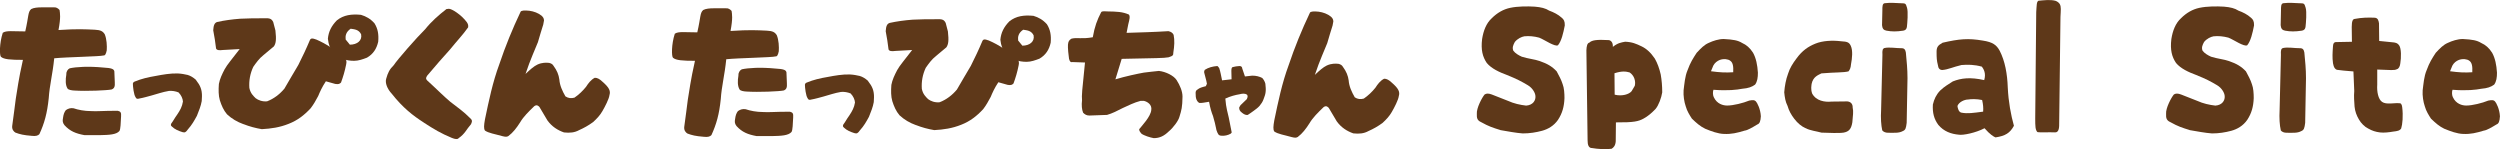
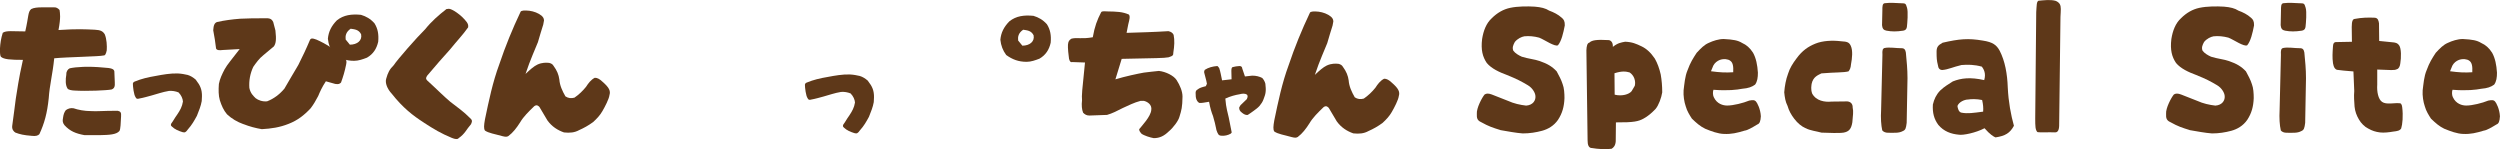
<svg xmlns="http://www.w3.org/2000/svg" id="_レイヤー_2" viewBox="0 0 397.93 23.75">
  <defs>
    <style>.cls-1{fill:#5e3819;}</style>
  </defs>
  <g id="design">
    <path class="cls-1" d="M238.82,20.7c-1.19-.37-1.82-.56-3.09-1.27-.58-.26-.69-.63-.66-1.3-.08-.92.85-2.64,1.24-3.09.29-.19.63-.19,1.14,0,.93.37,1.8.71,2.62,1.03.87.4,1.88.63,2.85.74,1.11-.08,1.53-.85,1.48-1.48,0-.5-.45-1.32-1.22-1.77-1.03-.61-1.72-.98-3.36-1.64-1.14-.42-2.43-1-3.17-1.9-.66-.98-.95-2.06-.74-3.81.21-1.32.66-2.51,1.53-3.3.87-.87,1.85-1.43,2.93-1.66,1.22-.26,2.78-.26,3.91-.19,1,.08,1.74.26,2.3.63.71.26,1.43.61,2.01,1.14.32.26.5.56.48,1.22-.24,1.24-.53,2.48-1.08,3.15-.24.16-.79-.08-1.32-.34-.63-.32-1.22-.69-1.69-.87-.79-.21-1.59-.29-2.35-.21-.45.08-1.08.37-1.51.9-.26.48-.45.9-.24,1.4.32.42.82.71,1.35.95,1,.32,2.11.42,2.85.69,1.22.42,1.98.87,2.7,1.64.34.63.74,1.35.95,2.04.24.61.29,1.48.29,2.22-.05,1.35-.34,2.41-1.03,3.46-.66.95-1.59,1.48-2.54,1.74-.98.26-1.96.42-3.07.42-1.11-.08-2.33-.32-3.57-.53Z" />
    <path class="cls-1" d="M253.28,23.56c-.42-.08-.58-.5-.58-1.24l-.19-14.32c.03-.66.13-1.14.48-1.22.4-.4,1.24-.5,2.96-.4.37-.03.82.29.77,1.08.79-.63,1.29-.69,1.96-.82,1.14.05,1.74.32,2.62.74.77.37,1.45.98,2.11,1.96.42.74.71,1.56.93,2.51.16.92.24,1.85.24,2.85-.13.85-.56,2.04-1.06,2.64-.63.66-1.22,1.16-1.9,1.53-.82.45-1.53.63-4.41.61l-.03,3.01c-.05.69-.34,1-.66,1.19-.95.13-2.17.05-3.22-.13ZM260.21,13.67c.19-.79-.11-1.67-.82-2.14-.58-.16-1.19-.26-2.41.13l.03,3.41c1.16.29,2.3-.05,2.7-.56l.5-.85Z" />
    <path class="cls-1" d="M271.47,20.52c-.87-.42-1.43-.93-2.17-1.64-.34-.53-.77-1.19-.98-1.96-.24-.69-.4-1.69-.34-2.54.13-1,.21-2.22.63-3.2.45-1.24.87-1.88,1.45-2.77.66-.71,1.19-1.27,1.93-1.59.69-.32,1.56-.61,2.38-.61,1.53.08,2.25.21,2.93.63.66.29,1.24.77,1.74,1.56.48.87.69,1.93.77,3.17,0,.74-.08,1.4-.45,1.9-.5.37-1.08.58-2.06.66-.82.16-2.25.34-4.57.16-.13.37-.08.9.05,1.16.5,1.11,1.51,1.35,2.14,1.35.98,0,2.56-.4,3.51-.79.66-.13.85-.08,1.06.13s.74,1.24.79,2.38c-.05.79-.19,1.16-.56,1.29-.79.48-1.56.93-2.01.98-1.22.37-2.11.58-3.28.53-.98-.03-2.03-.42-2.99-.82ZM275.38,9.65c-.32-.24-1-.34-1.64-.11-.4.16-.79.45-1.03.9l-.37.9c1.37.19,2.35.24,3.54.16.05-.95-.05-1.56-.5-1.85Z" />
    <path class="cls-1" d="M287.41,20.41c-.66-.29-1.27-.79-1.82-1.51-.5-.66-.85-1.29-1.06-2.04-.34-.66-.45-1.35-.53-2.17.08-1,.26-2.03.61-2.96.26-.85.74-1.64,1.37-2.46.87-1.19,1.8-1.85,2.99-2.33,1.11-.45,2.64-.55,4.1-.37.95.05,1.27.16,1.53.74.34.74.21,1.98.03,2.91-.05.63-.19.87-.4,1.14-.77.21-2.06.13-4.31.32-.48.26-1.32.5-1.56,1.67-.03.32-.16.82.08,1.53.63,1.19,2.03,1.4,3.09,1.29l2.51-.03c.58.05.87.45.85.95.16.74.03,1.27-.05,2.38-.16,1-.5,1.37-1.08,1.56-.63.26-2.99.08-3.83.08-.74-.21-1.88-.34-2.51-.71Z" />
    <path class="cls-1" d="M299.6,20.75c-.18-.82-.26-1.96-.18-3.25l.21-8.77c-.05-.74.05-.98.29-1.08.85-.19,1.77.03,2.91.03.29.05.45.21.53.69.13,1.37.26,2.62.26,4.07l-.13,7.11c-.11.87-.18,1.14-.63,1.32-.61.34-1.35.26-2.35.26-.37,0-.71-.13-.9-.37ZM299.57,3.95l.05-2.3c0-.63,0-1.08.37-1.14,1-.13,1.96,0,2.48,0,.85.03.85-.03,1.08.74.19.63.05,2.43-.03,3.07-.08.4-.29.5-.58.56-1.08.16-1.8.16-2.67,0-.45-.08-.66-.32-.71-.93Z" />
    <path class="cls-1" d="M315.88,20.41c-1.4.74-3.41,1.14-4.07,1.03-1.27-.11-2.41-.53-3.28-1.56-.69-.93-.95-1.93-.87-3.25.21-.87.53-1.56,1.16-2.22.66-.63,1.32-1,2.01-1.45,1.32-.53,2.8-.71,5-.21.32-1.08-.08-1.74-.37-2.14-1.22-.34-2.27-.34-3.25-.26-1.37.32-2.09.71-3.04.79-.42,0-.66-.26-.71-.77-.19-.71-.21-1.24-.21-1.98-.03-.87.19-1.16.95-1.59,2.64-.61,4.1-.74,6.42-.34,1.56.24,2.17.69,2.67,1.61.85,1.64,1.22,3.7,1.29,5.87.11,2.3.5,4.36.98,6.08-.63,1.16-1.37,1.61-2.93,1.85-.29-.11-.9-.48-1.74-1.45ZM315.51,15.92c-.92-.19-1.77-.16-2.25-.08-.53,0-1.45.37-1.69,1.03.05.4.21.98.63,1.06,1,.19,1.85.05,3.46-.16.05-.58,0-1.16-.16-1.85Z" />
    <path class="cls-1" d="M324.29,21.02c-.32-.37-.34-.87-.34-2.17l.16-16.91c.08-1.16.05-1.61.34-1.82.9-.08,1.85-.21,2.7,0,.24.08.55.26.71.53.24.45.16.95.11,2.03l-.21,17.36c-.03.74-.26,1.06-.69,1.03-.87-.05-2.38.05-2.78-.05Z" />
    <path class="cls-1" d="M348.53,20.7c-1.19-.37-1.82-.56-3.09-1.27-.58-.26-.69-.63-.66-1.3-.08-.92.85-2.64,1.24-3.09.29-.19.63-.19,1.14,0,.92.37,1.8.71,2.62,1.03.87.4,1.88.63,2.85.74,1.11-.08,1.53-.85,1.48-1.48,0-.5-.45-1.32-1.22-1.77-1.03-.61-1.72-.98-3.36-1.64-1.14-.42-2.43-1-3.17-1.9-.66-.98-.95-2.06-.74-3.81.21-1.32.66-2.51,1.53-3.3.87-.87,1.85-1.43,2.93-1.66,1.22-.26,2.77-.26,3.91-.19,1,.08,1.74.26,2.3.63.71.26,1.43.61,2.01,1.14.32.26.5.56.48,1.22-.24,1.24-.53,2.48-1.08,3.15-.24.16-.79-.08-1.32-.34-.63-.32-1.22-.69-1.69-.87-.79-.21-1.59-.29-2.35-.21-.45.08-1.08.37-1.51.9-.26.48-.45.9-.24,1.4.32.42.82.71,1.35.95,1,.32,2.11.42,2.85.69,1.22.42,1.98.87,2.7,1.64.34.63.74,1.35.95,2.04.24.61.29,1.48.29,2.22-.05,1.35-.34,2.41-1.03,3.46-.66.95-1.59,1.48-2.54,1.74-.98.26-1.96.42-3.07.42-1.11-.08-2.33-.32-3.57-.53Z" />
    <path class="cls-1" d="M363.04,20.75c-.19-.82-.26-1.96-.19-3.25l.21-8.77c-.05-.74.05-.98.29-1.08.85-.19,1.77.03,2.91.03.29.05.45.21.53.69.13,1.37.26,2.62.26,4.07l-.13,7.11c-.11.87-.19,1.14-.63,1.32-.61.34-1.35.26-2.35.26-.37,0-.71-.13-.9-.37ZM363.02,3.95l.05-2.3c0-.63,0-1.08.37-1.14,1-.13,1.96,0,2.48,0,.85.03.85-.03,1.08.74.19.63.05,2.43-.03,3.07-.08.4-.29.5-.58.56-1.08.16-1.8.16-2.67,0-.45-.08-.66-.32-.71-.93Z" />
    <path class="cls-1" d="M376.95,20.46c-.55-.26-1.14-.85-1.48-1.45-.37-.63-.61-1.27-.69-2.04-.05-.82-.13-1.59-.05-2.48l-.13-3.12c-1.24-.08-2.09-.19-2.64-.26-.29-.13-.48-.32-.61-1.03-.13-.95-.08-1.61,0-2.77.03-.4.16-.58.42-.61l2.59-.05-.03-2.35c0-1,.19-1.27.48-1.29,1.08-.21,2.14-.24,3.17-.19.56.03.63.53.69.9l.03,2.8,2.38.24c.37.08.55.13.79.45.37.5.34,1.98.19,2.88-.05.48-.24.85-.55.93-.42.21-.95.13-3.12.05v2.4c-.08,1.14.16,2.33.77,2.75.66.48,2.03.13,2.67.21.29-.05.48.13.53.61.18,1.4.05,2.75-.16,3.41-.24.37-.63.42-1.29.5-.63.11-1.45.21-2.09.13-.66-.08-1.24-.26-1.85-.61Z" />
    <path class="cls-1" d="M389.11,20.52c-.87-.42-1.43-.93-2.17-1.64-.34-.53-.77-1.19-.98-1.96-.24-.69-.4-1.69-.34-2.54.13-1,.21-2.22.63-3.2.45-1.24.87-1.88,1.45-2.77.66-.71,1.19-1.27,1.93-1.59.69-.32,1.56-.61,2.38-.61,1.53.08,2.25.21,2.93.63.66.29,1.24.77,1.74,1.56.48.87.69,1.93.77,3.17,0,.74-.08,1.4-.45,1.9-.5.37-1.08.58-2.06.66-.82.16-2.25.34-4.57.16-.13.37-.08.9.05,1.16.5,1.11,1.51,1.35,2.14,1.35.98,0,2.56-.4,3.51-.79.66-.13.85-.08,1.06.13s.74,1.24.79,2.38c-.05.79-.18,1.16-.55,1.29-.79.48-1.56.93-2.01.98-1.22.37-2.11.58-3.28.53-.98-.03-2.03-.42-2.99-.82ZM393.02,9.65c-.32-.24-1-.34-1.64-.11-.4.16-.79.45-1.03.9l-.37.9c1.37.19,2.35.24,3.54.16.05-.95-.05-1.56-.5-1.85Z" />
    <path class="cls-1" d="M2.49,21.13c-.35-.2-.6-.55-.55-1.07.25-1.77.42-3.19.57-4.33.6-3.93.87-4.93,1.14-6.2-1.97,0-3.04-.07-3.51-.5-.22-.25-.25-2.12.3-3.81.57-.4,1.62-.22,3.58-.22.57-2.46.4-3.09.95-3.56.42-.22,1.05-.27,1.67-.27h1.89c.42-.05.7.15.95.42.07.55.22,1.14-.17,3.19,3.04-.2,4.21-.12,5.77-.05.92.05,1.27.22,1.59.72.32.75.37,1.87.32,2.56-.12.6-.27.85-.52.82-.5.17-5.92.25-7.84.45-.25,2.51-.75,4.36-.87,6.32-.25,2.44-.7,4.03-1.49,5.75-.22.25-.6.35-1.24.27-1.29-.1-1.87-.25-2.54-.5ZM10.25,19.91c-.27-.37-.32-.62-.22-1.14.07-.55.2-.92.45-1.24.37-.25.72-.37,1.22-.3.72.25,1.74.45,2.74.45,1.02.07,1.77-.05,4.31-.05.45.12.57.27.52.92-.05.9-.07,2.07-.27,2.31-.5.57-1.62.62-3.11.65h-2.44c-1.37-.25-2.31-.62-3.19-1.59ZM10.55,11.84c-.02-.42.22-.82.55-.97,1.02-.22,2.94-.35,5.33-.12,1.39.07,1.69.25,1.77.6l.07,1.72c.05.7-.07,1-.5,1.17-.72.15-3.93.3-5.97.17-.37-.02-.95-.1-1.07-.35-.32-.52-.32-1.37-.17-2.22Z" />
    <path class="cls-1" d="M27.32,20.09c-.13-.07-.15-.22-.07-.41.39-.52.5-.82.96-1.45.48-.71.78-1.26.91-2.07-.03-.45-.25-.99-.7-1.45-.5-.2-1.02-.28-1.52-.24-1.02.17-1.94.5-2.78.73-.49.13-1.33.38-1.94.48-.35.13-.52,0-.6-.21-.28-.36-.43-1.7-.43-2.15.03-.18.13-.29.35-.36.98-.41,2.07-.67,3.27-.87,1.16-.22,2.33-.43,3.52-.4.74.04,1.08.14,1.59.24.46.14.85.38,1.27.74l.5.71c.24.4.39.8.45,1.22.08.5.04.96.01,1.49-.13.78-.45,1.54-.77,2.35-.41.75-.8,1.45-1.42,2.14-.34.48-.48.56-.88.45-.61-.2-1.19-.41-1.72-.92Z" />
    <path class="cls-1" d="M67.43,19.49c-1.67-1.07-3.29-2.31-5.08-4.58-.7-.75-1.1-1.72-.87-2.41.25-.9.52-1.47,1.19-2.12.52-.82,3.66-4.41,5-5.72,1.02-1.27,2.14-2.24,3.38-3.21l.37-.05c.45-.05,2.04.97,2.89,2.14.2.3.25.5.2.82-.82,1.17-1.87,2.26-2.89,3.53-1.19,1.29-2.22,2.51-3.63,4.16-.1.22-.32.4,0,.75,1.62,1.47,2.51,2.41,3.66,3.38,1.19.92,2.19,1.62,3.11,2.56.4.35.45.5.22,1.02-.77.87-.95,1.52-1.99,2.24-.12.2-.55.17-1.07-.05-1.74-.72-2.86-1.39-4.5-2.46Z" />
    <path class="cls-1" d="M77.19,20.78c-.2-.32-.17-.8,0-1.77.62-2.96,1.22-5.9,2.29-8.79.95-2.84,2.09-5.62,3.38-8.34.1-.22.62-.25,1.39-.17.72.1,1.42.35,1.97.8.25.25.35.4.37.75l-.12.65c-.25.85-.6,1.87-.85,2.81-.35.92-1.22,2.76-1.97,5.05.7-.67,1.32-1.22,1.89-1.49.75-.35,1.44-.32,1.87-.27.3.07.55.2.7.47.55.75.82,1.42.92,2.17.07.95.47,1.82.97,2.69.45.3.92.35,1.44.2.67-.45,1.32-1.07,1.84-1.72.37-.57.77-1.12,1.39-1.44.4-.02.8.22,1.22.62,1.1.95,1.32,1.49,1.12,2.14-.07.6-.7,1.82-1.12,2.54-.37.65-.87,1.19-1.47,1.74-.75.55-1.47.95-2.24,1.29-.72.4-1.47.47-2.41.37-1-.35-1.92-.92-2.64-1.92l-1.27-2.14c-.2-.2-.42-.4-.82-.12-.9.87-1.72,1.67-2.24,2.56-.57.9-1.14,1.64-1.87,2.19-.25.15-.45.15-.97.02-1.22-.35-2.17-.47-2.79-.9Z" />
    <path class="cls-1" d="M38.74,19.76c-.97-.35-1.84-.85-2.61-1.57-.55-.65-.87-1.39-1.14-2.24-.22-.75-.22-1.64-.15-2.59.15-.8.5-1.54.92-2.34.42-.77,1.12-1.54,2.39-3.21l-2.71.15c-.5.07-.95.05-1.05-.25-.1-.95-.27-1.92-.45-2.89.05-.8.2-1.17.62-1.32,1.14-.25,2.34-.42,3.68-.52,1.24-.07,2.49-.07,3.83-.07.9-.05,1.17.1,1.42.6l.35,1.34c.17,1.49.07,2.09-.25,2.54-.57.47-1.12.95-1.64,1.37-.7.55-1.17,1.22-1.64,1.89-.5,1.07-.7,2.19-.62,3.34.17.87.65,1.29,1,1.64.42.32,1.07.57,1.82.5,1.1-.42,2.02-1.14,2.76-2.02.75-1.27,1.47-2.54,2.22-3.78.65-1.29,1.27-2.59,1.82-3.91.15-.35.37-.37,1.05-.12.8.35,1.59.77,2.36,1.29.9.52,1.59,1.14,2.26,1.69.15.27.22.55.12.97-.22,1.12-.5,2.02-.82,2.89-.22.22-.4.3-.92.22l-1.49-.42c-.6.9-.95,1.69-1.22,2.34-.35.67-.75,1.37-1.19,1.94-1.02,1.1-2.09,1.94-3.51,2.49-1.42.57-2.79.77-4.28.85-1-.17-1.94-.42-2.91-.8Z" />
    <path class="cls-1" d="M53.11,8.58c-.52-.7-.82-1.47-.92-2.41.1-1.12.55-2.04,1.44-2.94,1.07-.85,2.34-1.02,3.83-.87.82.25,1.49.62,2.14,1.34.55.87.7,1.77.6,2.94-.25,1.12-.8,1.97-1.79,2.54-.65.25-1.34.5-2.04.5-1.29,0-2.26-.37-3.26-1.09ZM57.49,5.47c-.4-.8-1.09-.8-1.67-.9-.77.52-.87,1.14-.8,1.72l.67.82c1.17,0,1.99-.67,1.79-1.64Z" />
-     <path class="cls-1" d="M109.46,21.28c-.35-.2-.6-.55-.55-1.07.25-1.77.42-3.19.57-4.33.6-3.93.87-4.93,1.14-6.2-1.97,0-3.04-.07-3.51-.5-.22-.25-.25-2.12.3-3.81.57-.4,1.62-.22,3.58-.22.57-2.46.4-3.09.95-3.56.42-.22,1.05-.27,1.67-.27h1.89c.42-.05.7.15.95.42.07.55.22,1.14-.17,3.19,3.04-.2,4.21-.12,5.77-.05.92.05,1.27.22,1.59.72.32.75.37,1.87.32,2.56-.12.6-.27.85-.52.82-.5.17-5.92.25-7.84.45-.25,2.51-.75,4.36-.87,6.32-.25,2.44-.7,4.03-1.49,5.75-.22.25-.6.35-1.24.27-1.29-.1-1.87-.25-2.54-.5ZM117.23,20.06c-.27-.37-.32-.62-.22-1.14.07-.55.2-.92.45-1.24.37-.25.72-.37,1.22-.3.72.25,1.74.45,2.74.45,1.02.07,1.77-.05,4.31-.05.45.12.57.27.52.92-.05.9-.07,2.07-.27,2.31-.5.57-1.62.62-3.11.65h-2.44c-1.37-.25-2.31-.62-3.19-1.59ZM117.53,12c-.02-.42.22-.82.55-.97,1.02-.22,2.94-.35,5.33-.12,1.39.07,1.69.25,1.77.6l.07,1.72c.05.7-.07,1-.5,1.17-.72.15-3.93.3-5.97.17-.37-.02-.95-.1-1.07-.35-.32-.52-.32-1.37-.17-2.22Z" />
    <path class="cls-1" d="M134.29,20.25c-.13-.07-.15-.22-.07-.41.39-.52.5-.82.96-1.45.47-.71.78-1.26.91-2.07-.03-.45-.25-.99-.7-1.45-.5-.2-1.02-.28-1.52-.24-1.02.17-1.94.5-2.78.73-.49.13-1.33.38-1.94.48-.35.13-.52,0-.6-.21-.28-.36-.43-1.7-.43-2.15.03-.18.13-.29.35-.36.98-.41,2.07-.67,3.27-.87,1.16-.22,2.33-.43,3.52-.4.74.04,1.08.14,1.59.24.46.14.85.38,1.27.74l.5.71c.24.4.39.8.45,1.22.08.5.04.96.01,1.49-.13.78-.45,1.54-.77,2.35-.41.75-.8,1.45-1.43,2.14-.34.48-.48.56-.88.45-.61-.2-1.19-.41-1.72-.92Z" />
-     <path class="cls-1" d="M145.78,19.91c-.97-.35-1.84-.85-2.61-1.57-.55-.65-.87-1.39-1.14-2.24-.22-.75-.22-1.64-.15-2.59.15-.8.5-1.54.92-2.34.42-.77,1.12-1.54,2.39-3.21l-2.71.15c-.5.07-.95.05-1.05-.25-.1-.95-.27-1.92-.45-2.89.05-.8.2-1.17.62-1.32,1.14-.25,2.34-.42,3.68-.52,1.24-.07,2.49-.07,3.83-.07.9-.05,1.17.1,1.42.6l.35,1.34c.17,1.49.07,2.09-.25,2.54-.57.47-1.12.95-1.64,1.37-.7.55-1.17,1.22-1.64,1.89-.5,1.07-.7,2.19-.62,3.34.17.87.65,1.29,1,1.64.42.32,1.07.57,1.82.5,1.1-.42,2.02-1.14,2.76-2.02.75-1.27,1.47-2.54,2.22-3.78.65-1.29,1.27-2.59,1.82-3.91.15-.35.37-.37,1.05-.12.8.35,1.59.77,2.36,1.29.9.52,1.59,1.14,2.26,1.69.15.27.22.55.12.97-.22,1.12-.5,2.02-.82,2.89-.22.22-.4.3-.92.22l-1.49-.42c-.6.9-.95,1.69-1.22,2.34-.35.67-.75,1.37-1.19,1.94-1.02,1.1-2.09,1.94-3.51,2.49-1.42.57-2.79.77-4.28.85-1-.17-1.94-.42-2.91-.8Z" />
    <path class="cls-1" d="M181.68,21.26c-.27-.3-.37-.5-.35-.7.45-.57,1.82-1.99,1.92-3.04.15-.87-.62-1.34-1.19-1.47h-.5c-1.05.27-1.97.75-2.84,1.14-.87.45-1.69.87-2.51,1.1l-2.81.1c-.45,0-.72-.17-1-.45-.2-.5-.27-1.19-.17-1.99-.07-.77,0-1.44.47-6l-1.97-.07c-.3.07-.45-.05-.57-.52-.07-.4-.22-1.82-.17-2.26.05-.5.17-.72.57-.95.95-.22,1.59.1,3.38-.22.3-1.72.7-2.76,1.32-3.96.07-.17.27-.2,1.05-.15,1.39.02,2.39.05,3.38.5.22.3.1.75-.1,1.54l-.27,1.37c2.24-.07,4.26-.12,6.67-.27.42.1.7.3.82.6.17.87.12,1.74-.05,2.81,0,.45-.07.52-.75.75-.87.15-1.82.12-7.47.25l-1,3.26c1.52-.47,3.66-.92,4.53-1.07.77-.12,1.62-.17,2.39-.27,1.1.12,2.36.75,2.81,1.44.55.85.95,1.82.95,2.64-.02,1.69-.17,2.19-.47,3.16-.15.67-1.02,1.82-1.72,2.39-.72.7-1.42,1.07-2.39,1.07-.57-.1-1.54-.4-1.97-.72Z" />
    <path class="cls-1" d="M193.61,20.63c-.14-.7-.31-1.44-.53-2.15-.25-.63-.45-1.27-.63-2.28-.81.13-1.19.22-1.55.18-.15-.07-.31-.21-.45-.52-.11-.27-.15-.6-.14-1.03-.03-.27.11-.49.29-.57.34-.28.7-.38,1.33-.54l.18-.38c-.11-.68-.29-1.12-.43-1.77-.04-.11.01-.35.1-.46.56-.36,1.22-.54,1.98-.6.1.03.22.21.31.34.2.61.27,1.08.45,1.94l1.51-.17-.03-1.27c0-.28,0-.6.21-.67.39-.1.64-.14,1.09-.17.34,0,.41.21.43.39l.43,1.27,1.16-.13c.6,0,1.16.13,1.61.39.22.25.39.54.48.89.04.45.1.89.04,1.33-.04.41-.18.73-.32,1.12-.14.43-.38.75-.64,1.08-.28.31-.57.52-.91.77-.34.22-.66.5-.98.68h-.2c-.32-.04-.61-.25-.95-.57-.17-.2-.22-.43-.2-.64l.21-.35.99-.95c.13-.27.2-.48.06-.7-.38-.28-.81-.18-1.23-.08-.63.1-1.44.31-2.24.68.11,1.52.41,2.35.54,3,.14.74.29,1.52.46,2.32q.04.14-.15.27c-.42.24-.96.38-1.51.32-.43-.03-.53-.25-.78-.96Z" />
    <path class="cls-1" d="M202.83,20.93c-.2-.32-.17-.8,0-1.77.62-2.96,1.22-5.9,2.29-8.79.95-2.84,2.09-5.62,3.38-8.34.1-.22.62-.25,1.39-.17.72.1,1.42.35,1.97.8.25.25.35.4.37.75l-.12.65c-.25.85-.6,1.87-.85,2.81-.35.92-1.22,2.76-1.97,5.05.7-.67,1.32-1.22,1.89-1.49.75-.35,1.44-.32,1.87-.27.3.07.55.2.7.47.55.75.82,1.42.92,2.17.07.95.47,1.82.97,2.69.45.3.92.35,1.44.2.67-.45,1.32-1.07,1.84-1.72.37-.57.77-1.12,1.39-1.44.4-.02.8.22,1.22.62,1.1.95,1.32,1.49,1.12,2.14-.07.6-.7,1.82-1.12,2.54-.37.65-.87,1.19-1.47,1.74-.75.55-1.47.95-2.24,1.29-.72.4-1.47.47-2.41.37-1-.35-1.92-.92-2.64-1.92l-1.27-2.14c-.2-.2-.42-.4-.82-.12-.9.87-1.72,1.67-2.24,2.56-.57.9-1.14,1.64-1.87,2.19-.25.15-.45.15-.97.02-1.22-.35-2.17-.47-2.79-.9Z" />
    <path class="cls-1" d="M160.15,8.74c-.52-.7-.82-1.47-.92-2.41.1-1.12.55-2.04,1.44-2.94,1.07-.85,2.34-1.02,3.83-.87.82.25,1.49.62,2.14,1.34.55.87.7,1.77.6,2.94-.25,1.12-.8,1.97-1.79,2.54-.65.25-1.34.5-2.04.5-1.29,0-2.26-.37-3.26-1.09ZM164.53,5.63c-.4-.8-1.09-.8-1.67-.9-.77.52-.87,1.14-.8,1.72l.67.82c1.17,0,1.99-.67,1.79-1.64Z" />
  </g>
</svg>